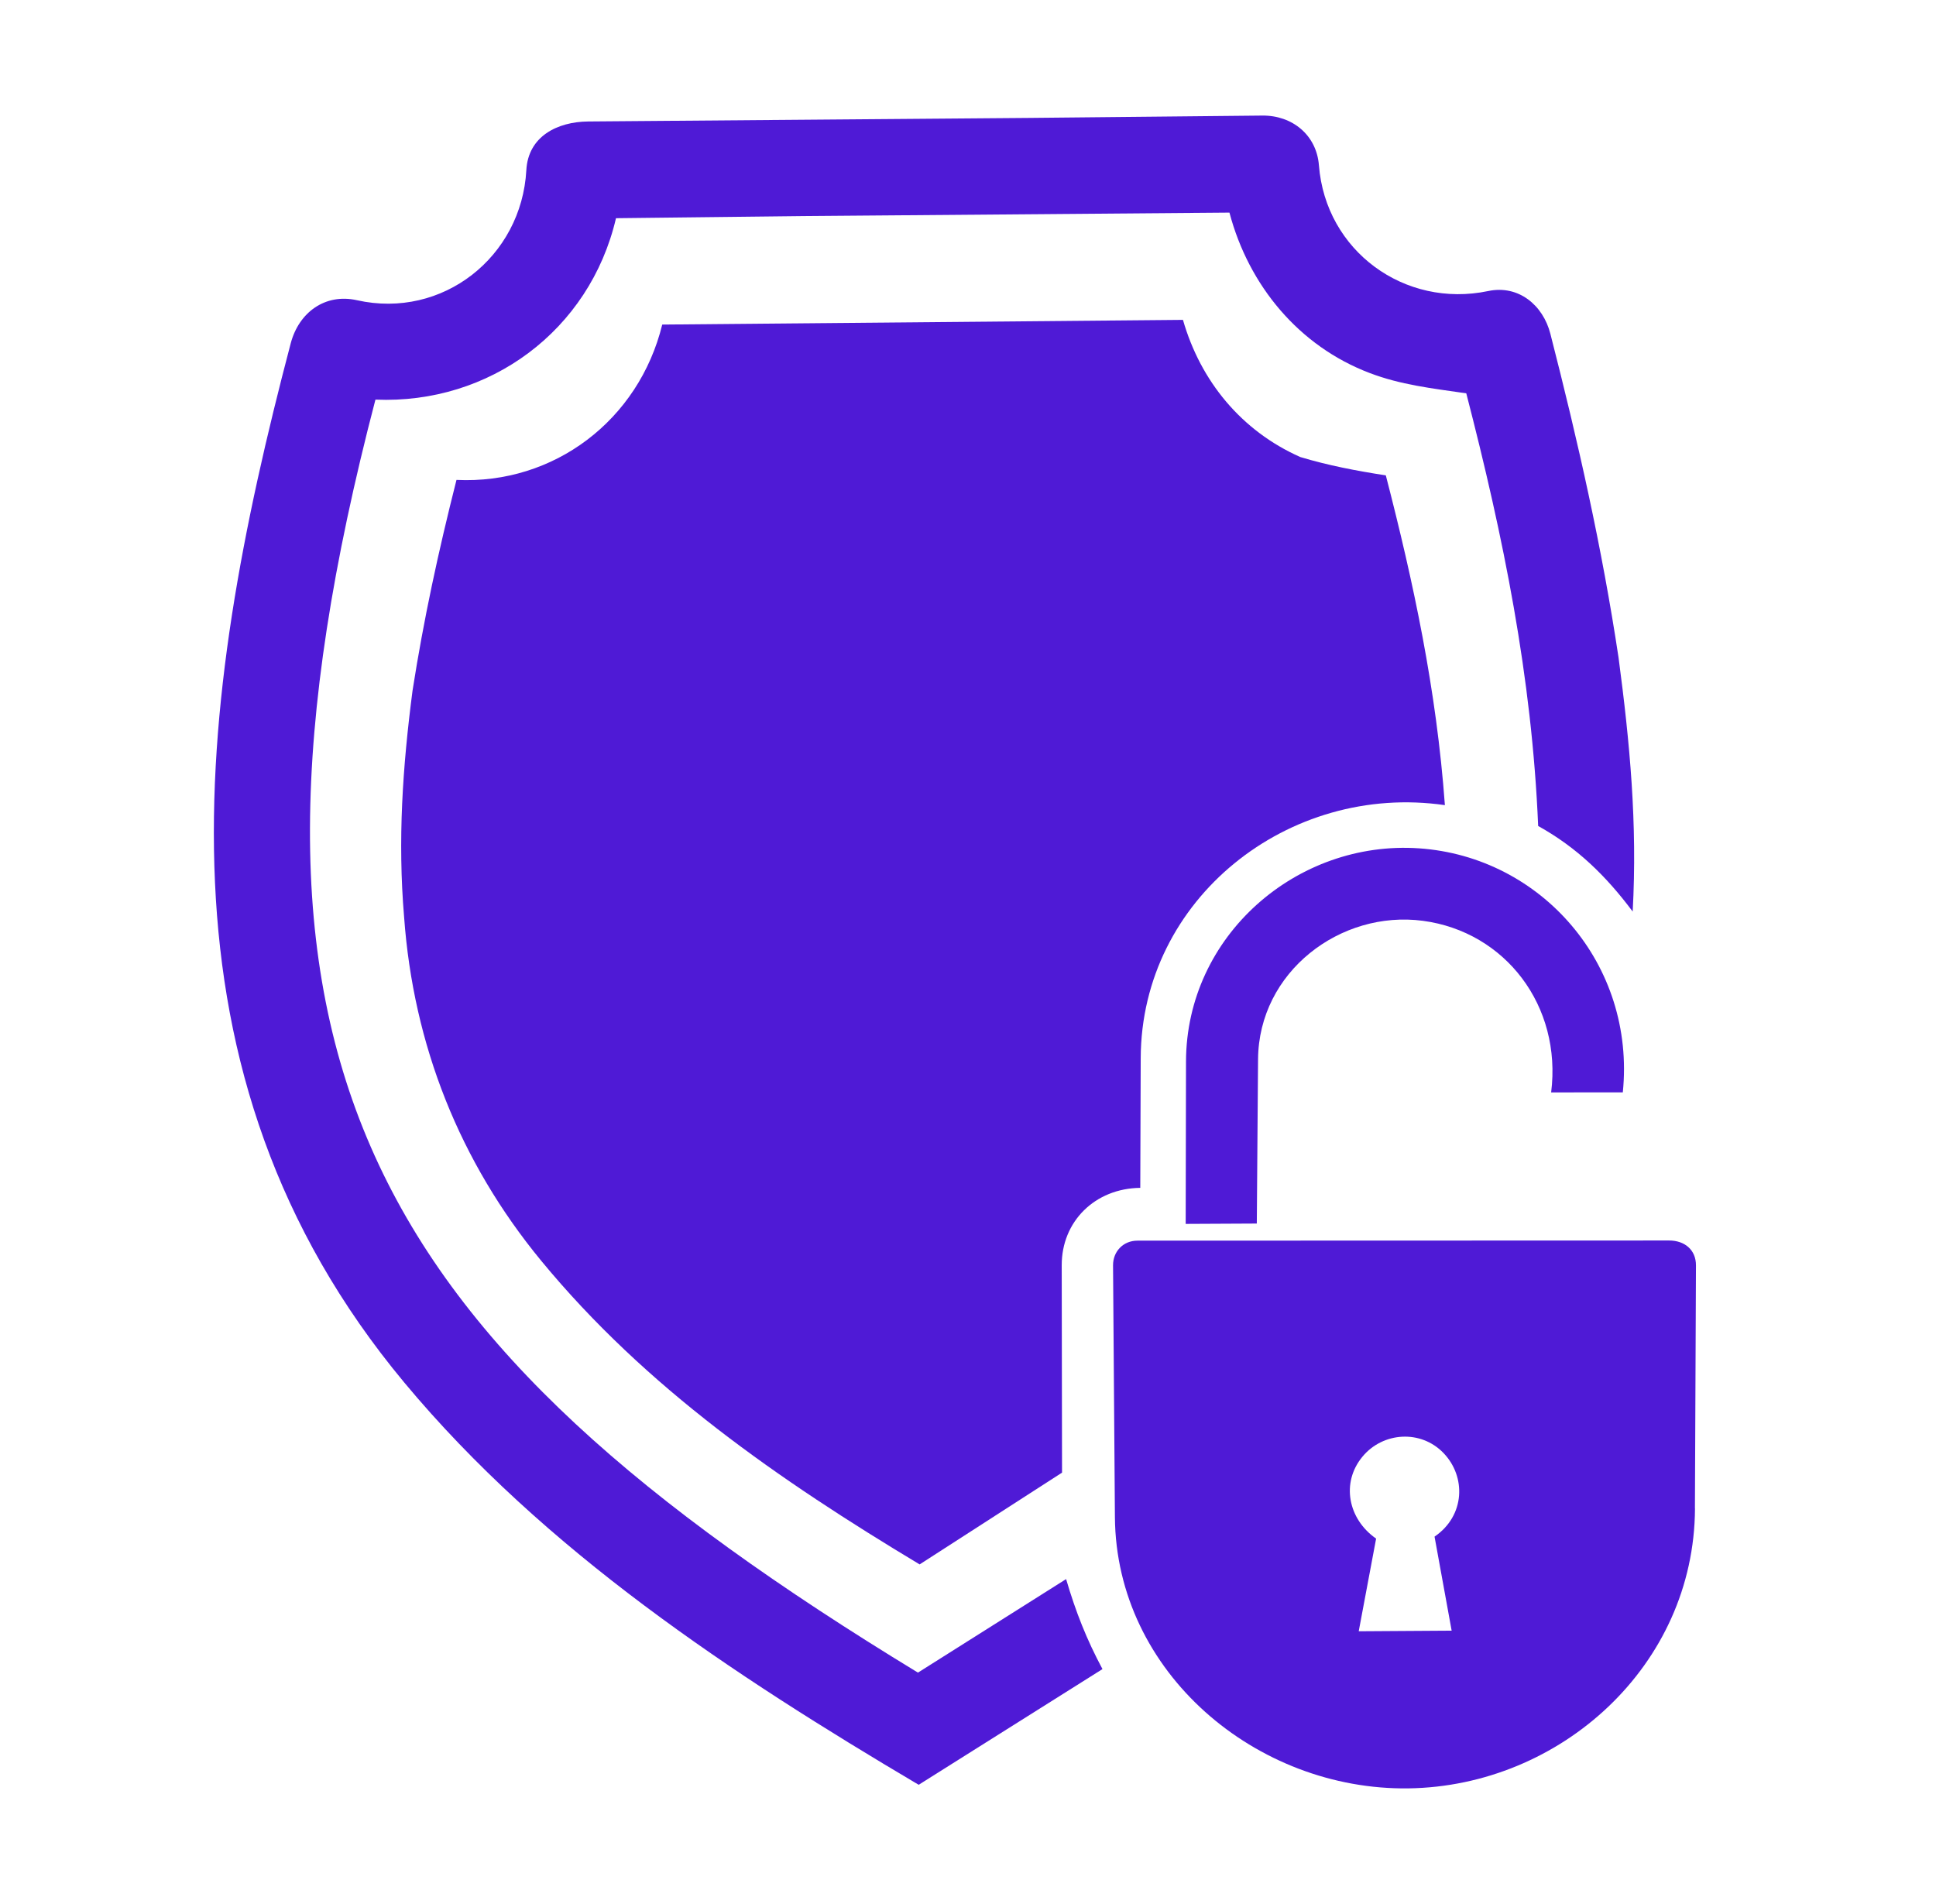
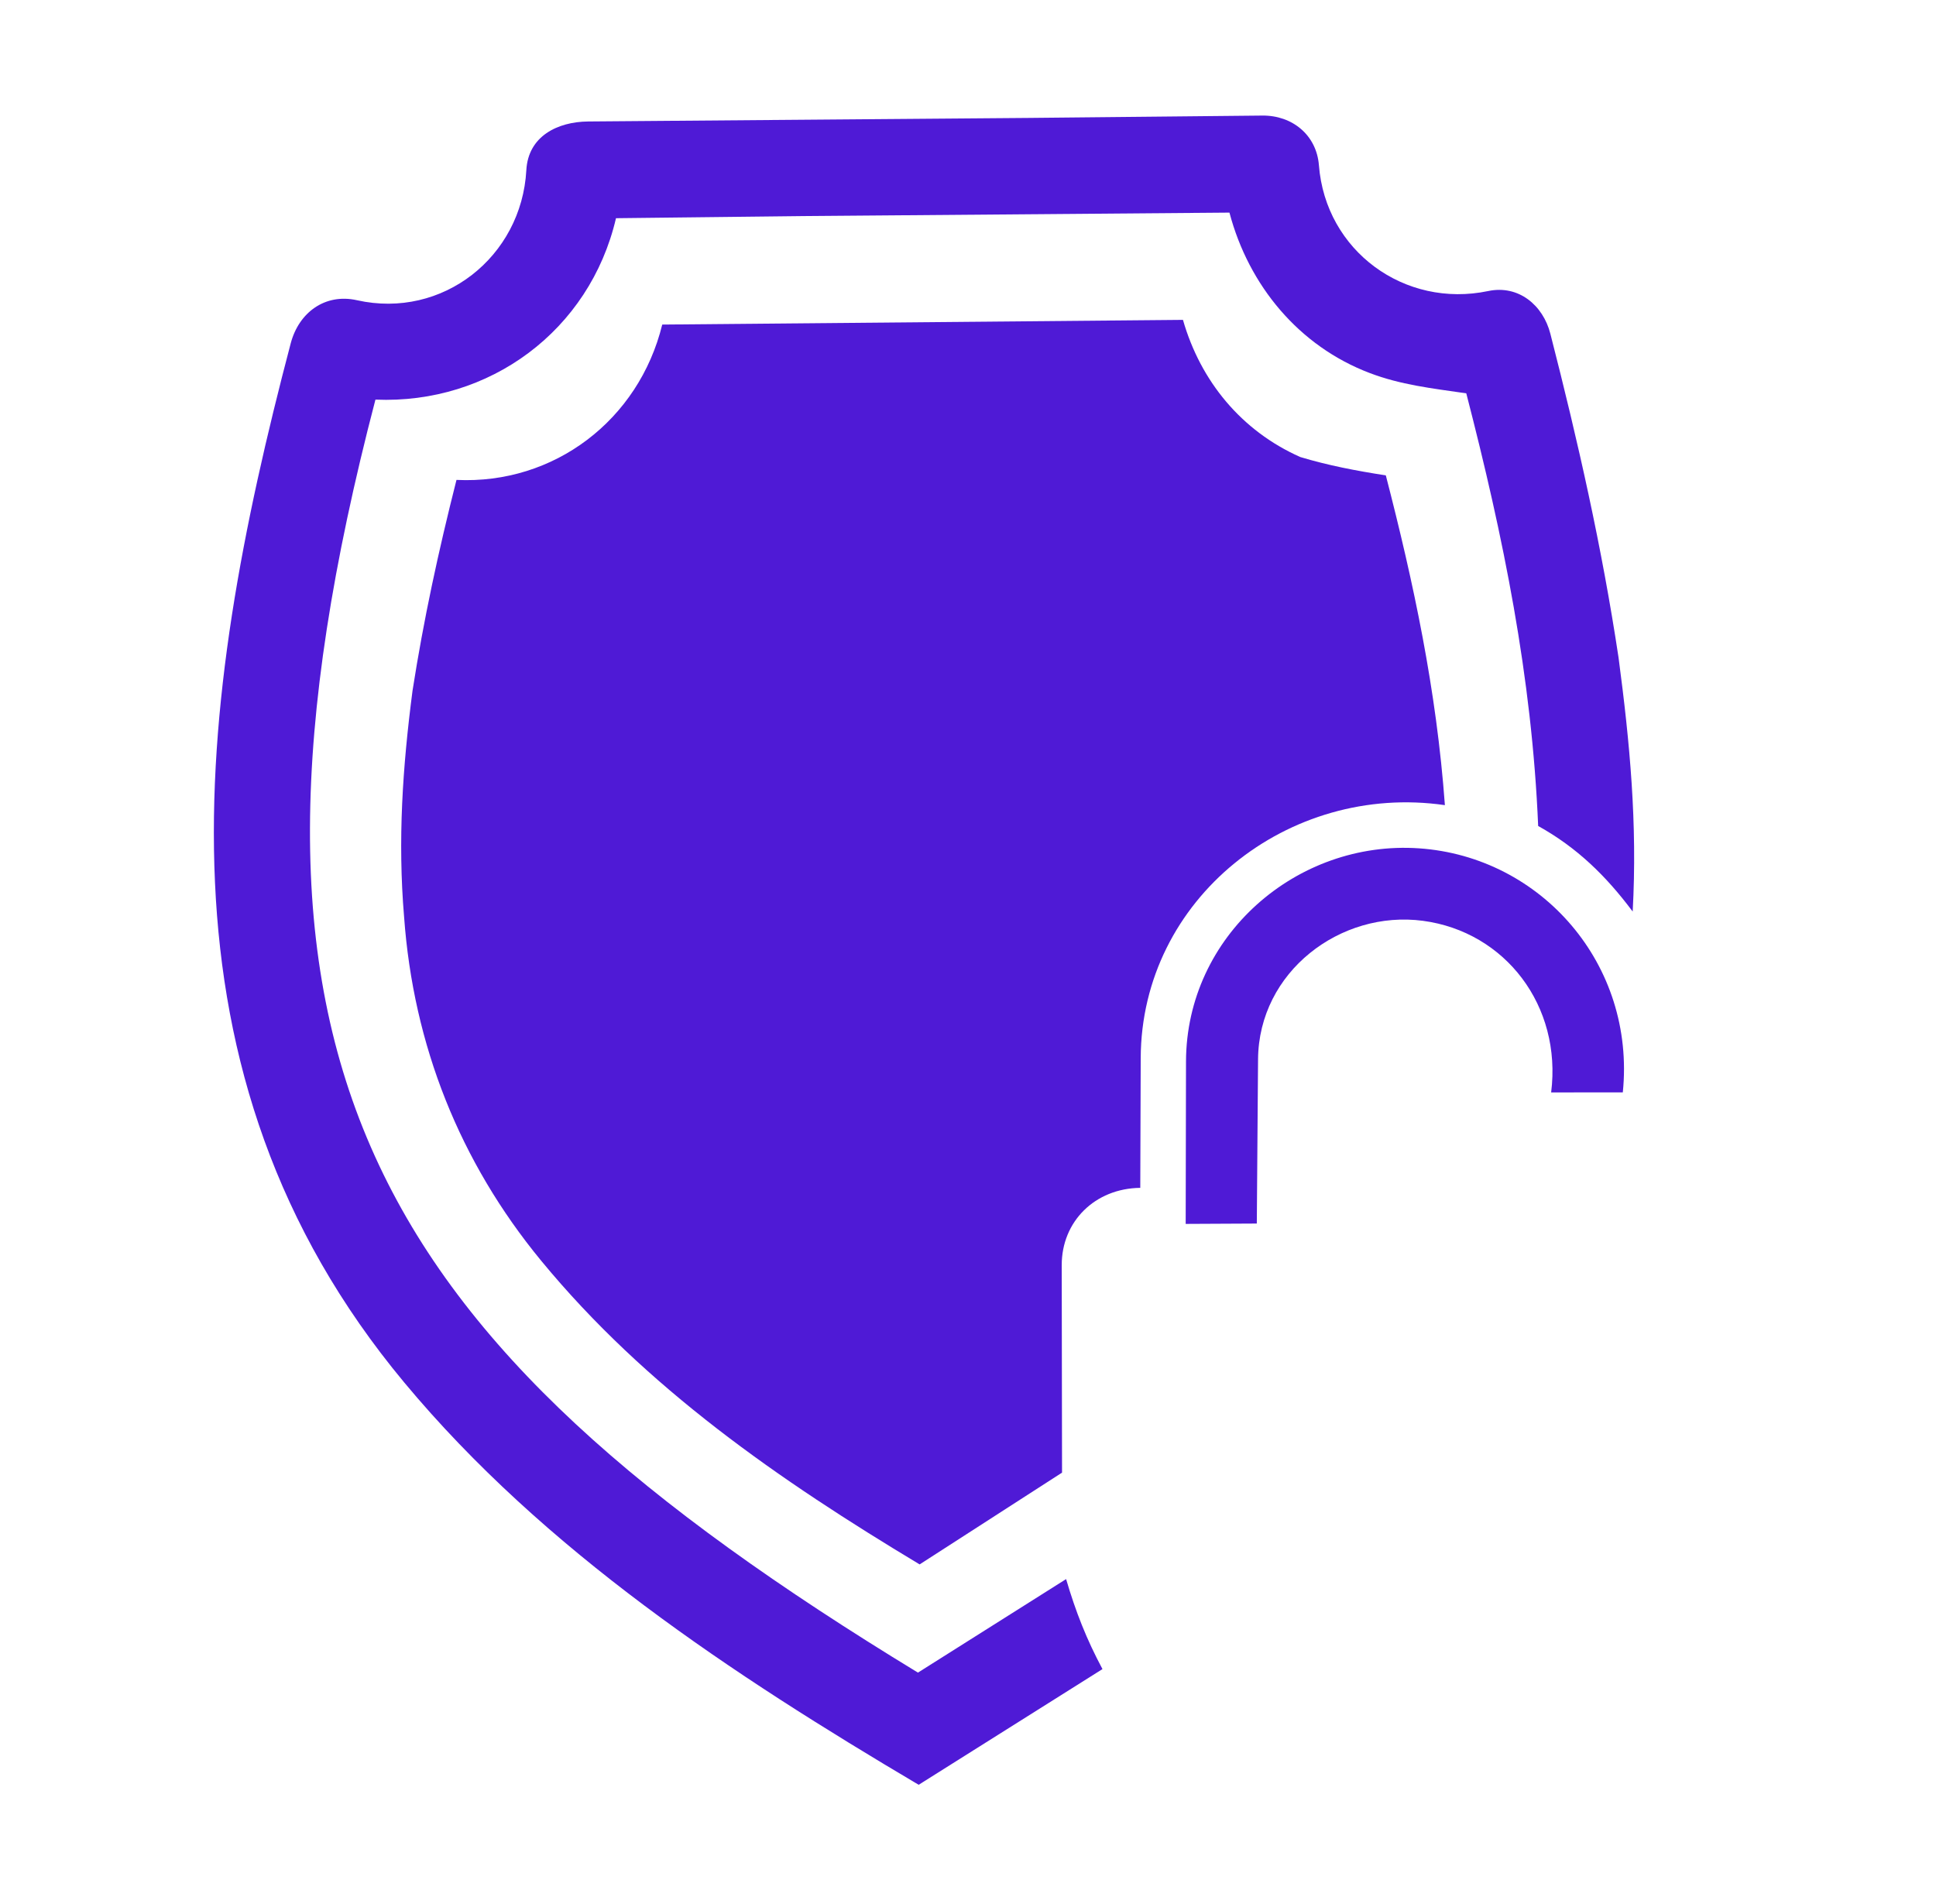
<svg xmlns="http://www.w3.org/2000/svg" width="61" height="60" viewBox="0 0 61 60" fill="none">
  <path d="M33.465 46.405L28.976 49.298C24.557 46.643 20.355 43.74 17.051 39.728C14.485 36.611 13.023 32.933 12.732 28.89C12.529 26.477 12.685 24.171 12.998 21.766C13.349 19.518 13.809 17.392 14.383 15.123C17.452 15.271 20.127 13.244 20.866 10.228L37.273 10.08C37.827 12.012 39.116 13.579 40.969 14.402C41.863 14.67 42.705 14.83 43.665 14.981C44.539 18.362 45.262 21.744 45.526 25.372C40.6 24.66 35.96 28.319 35.942 33.343L35.928 37.432C34.501 37.449 33.45 38.49 33.453 39.872L33.463 46.405H33.465Z" fill="#4F1AD6" />
  <path d="M11.829 12.595C6.426 33.275 11.476 42.086 28.923 52.708L33.591 49.761C33.894 50.791 34.236 51.66 34.737 52.597L28.946 56.243C23.101 52.784 17.151 48.871 12.735 43.563C4.613 33.801 6.153 22.241 9.16 10.819C9.417 9.845 10.244 9.236 11.248 9.461C13.947 10.066 16.435 8.091 16.584 5.361C16.642 4.296 17.56 3.837 18.534 3.828L32.411 3.716L39.773 3.642C40.713 3.632 41.482 4.251 41.557 5.21C41.768 7.909 44.259 9.724 46.893 9.171C47.848 8.971 48.619 9.618 48.849 10.516C49.721 13.918 50.474 17.241 50.998 20.725C51.352 23.399 51.595 25.946 51.443 28.725C50.601 27.598 49.683 26.705 48.465 26.029C48.267 21.319 47.368 16.916 46.2 12.395C45.096 12.235 44.134 12.127 43.155 11.754C40.934 10.911 39.347 9.006 38.738 6.7L25.314 6.809L19.409 6.876C18.582 10.418 15.422 12.745 11.829 12.593V12.595Z" fill="#4F1AD6" />
-   <path d="M53.406 47.535C53.385 52.493 49.162 56.289 44.378 56.356C39.594 56.422 35.165 52.713 35.129 47.808L35.07 39.875C35.067 39.439 35.391 39.096 35.836 39.096L52.591 39.091C53.075 39.091 53.44 39.381 53.437 39.88L53.404 47.536L53.406 47.535ZM45.739 51.386L45.2 48.423C46.167 47.763 46.198 46.531 45.482 45.788C44.77 45.048 43.58 45.121 42.932 45.899C42.245 46.724 42.476 47.872 43.359 48.485L42.811 51.405L45.74 51.386H45.739Z" fill="#4F1AD6" />
  <path d="M39.639 33.381L39.6 38.557L37.359 38.568L37.369 33.453C37.377 29.49 40.859 26.468 44.712 26.733C48.565 26.998 51.54 30.394 51.132 34.423L48.874 34.425C49.217 31.697 47.43 29.363 44.835 29.017C42.239 28.672 39.659 30.622 39.639 33.382V33.381Z" fill="#4F1AD6" />
</svg>